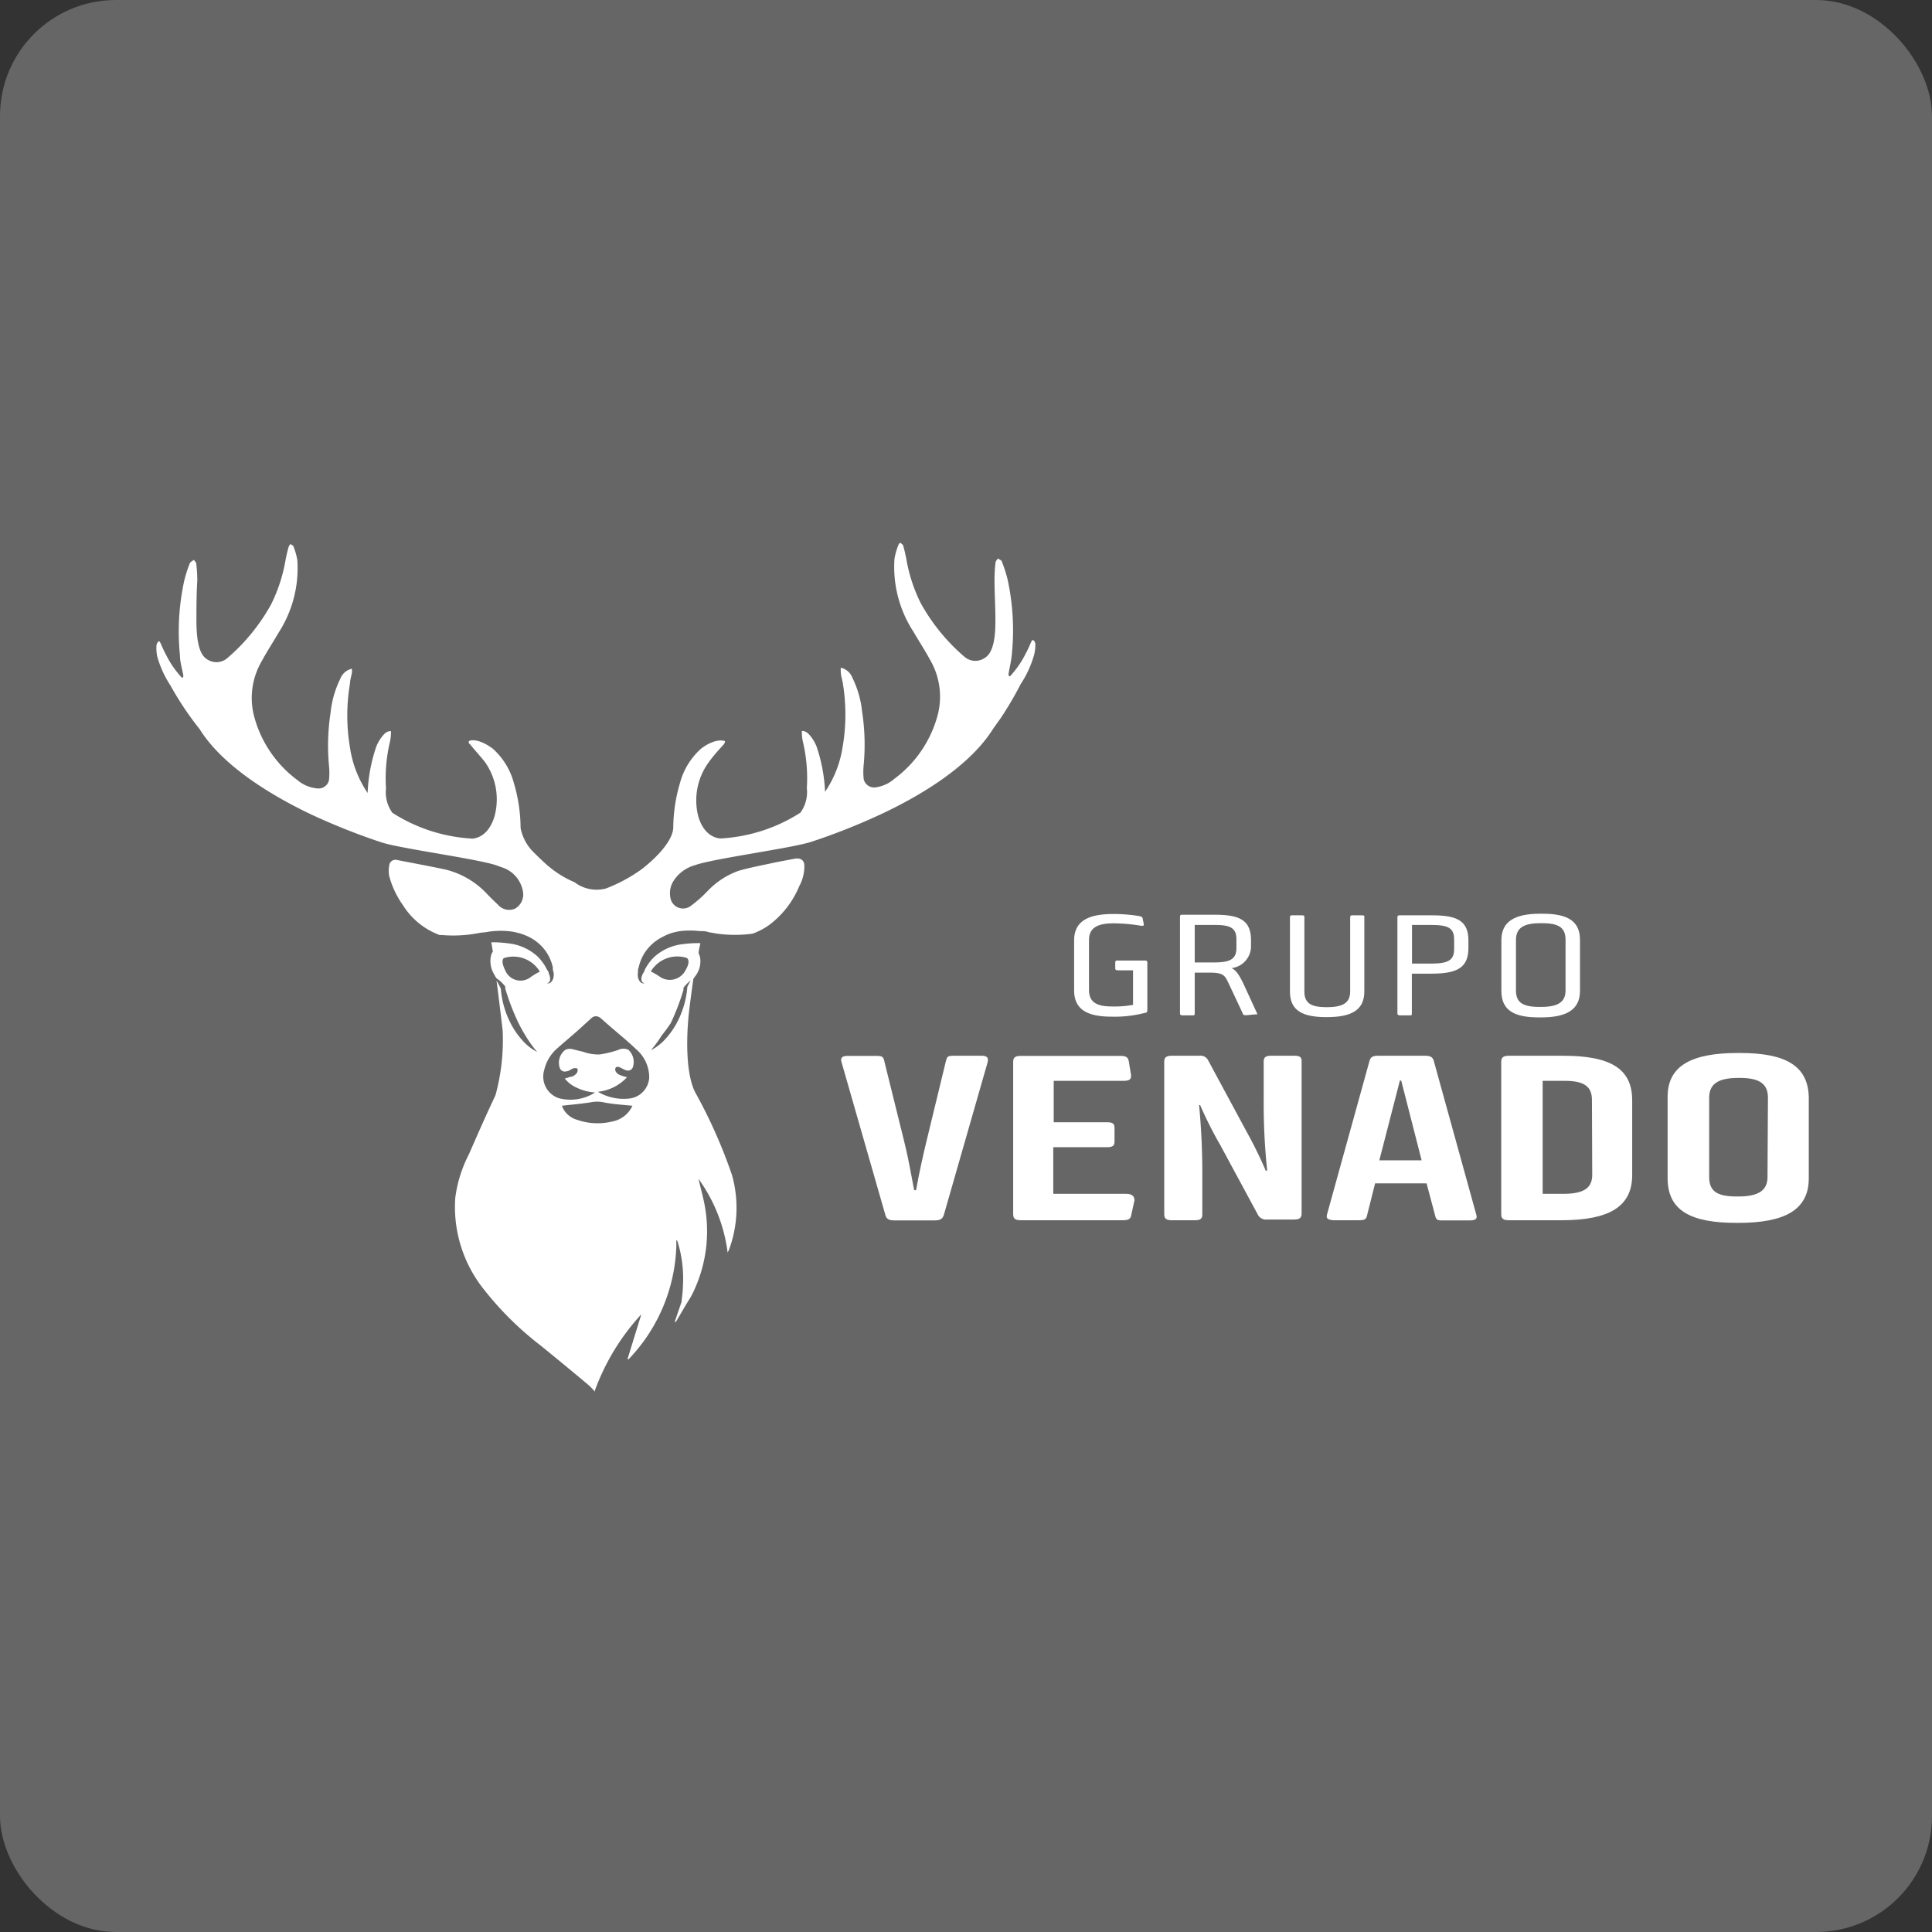
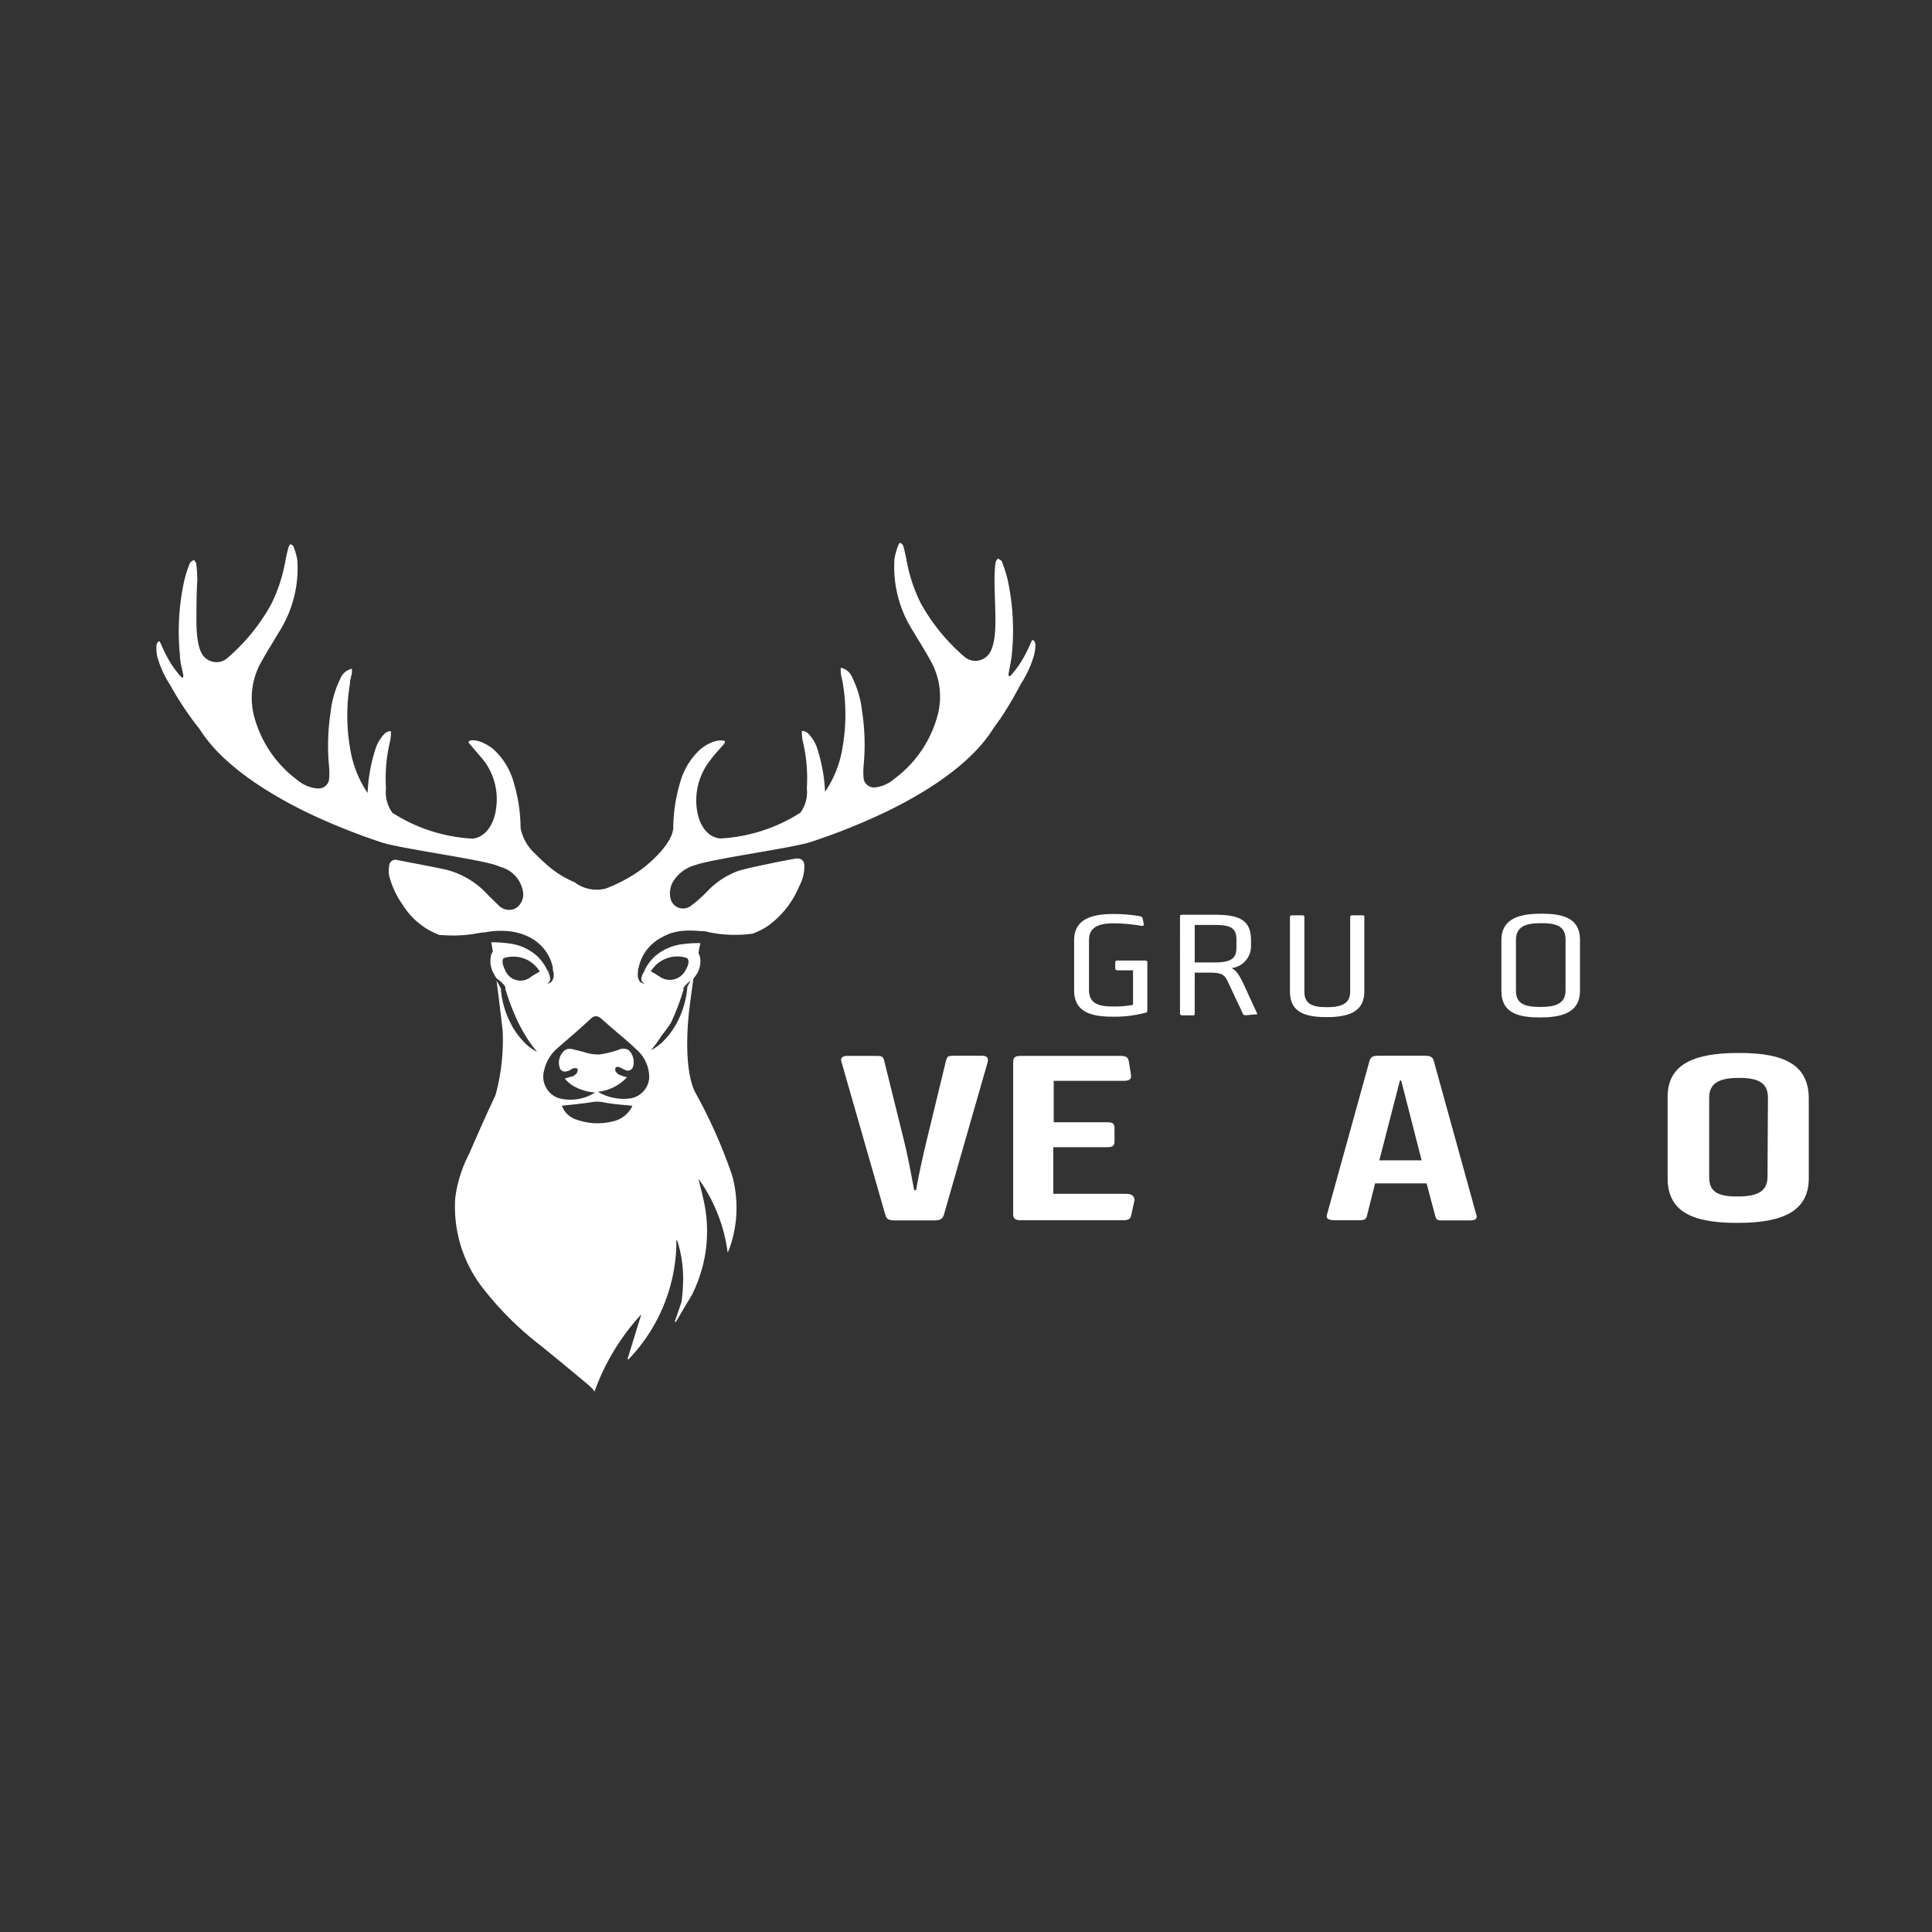
<svg xmlns="http://www.w3.org/2000/svg" viewBox="0 0 132.49 132.49">
  <rect x="0" y="0" width="132.49" height="132.49" fill="#333333" stroke="none" />
  <defs>
    <style>.cls-1{fill:#666;}.cls-2{fill:#fff;}</style>
  </defs>
  <title>Venado - uso interno gris</title>
  <g id="Layer_2" data-name="Layer 2">
    <g id="Layer_1-2" data-name="Layer 1">
-       <rect class="cls-1" width="132.49" height="132.49" rx="7.95" ry="7.95" />
      <path class="cls-2" d="M71,44.17c0-.08-.07-.25-.13-.25a.06.06,0,0,0-.1,0c-.1.17-.19.46-.42.88a6.62,6.62,0,0,1-1.08,1.57s-.07.05-.11-.09a.2.2,0,0,0,0-.06c.08-.46.19-.91.23-1.37a16.37,16.37,0,0,0-.29-5.1,9,9,0,0,0-.39-1.22c0-.1-.18-.16-.28-.23-.06.09-.15.18-.16.28a10.11,10.11,0,0,0-.07,1.14c0,1,.07,2,.06,2.94,0,.81-.08,1.94-.62,2.38a1.2,1.2,0,0,1-.75.28,1.15,1.15,0,0,1-.75-.28,13.34,13.34,0,0,1-3-3.68,10.89,10.89,0,0,1-1-3.1c-.06-.28-.12-.56-.2-.83,0-.07-.11-.13-.17-.19s-.15.09-.17.16a4.61,4.61,0,0,0-.26.92,8.15,8.15,0,0,0,1.3,5c.37.64.78,1.26,1.13,1.91a5,5,0,0,1,.56,3.7,8,8,0,0,1-3,4.48A2.44,2.44,0,0,1,60,54a.73.73,0,0,1-.77-.57,4.77,4.77,0,0,1,0-1,14.89,14.89,0,0,0-.11-3.63,6.83,6.83,0,0,0-.67-2.33,1.1,1.1,0,0,0-.79-.68,1.36,1.36,0,0,0,0,.29c0,.25.09.49.13.73a13.09,13.09,0,0,1,0,4.38,7.51,7.51,0,0,1-1.21,3.11A11.18,11.18,0,0,0,56,51.2a2.7,2.7,0,0,0-.56-.88.69.69,0,0,0-.35-.19c-.08,0-.07,0-.1,0a3,3,0,0,0,.09.82,10.86,10.86,0,0,1,.25,3.1,2.4,2.4,0,0,1-.44,1.68,11.28,11.28,0,0,1-5.5,1.77c-.94-.1-1.45-1-1.59-1.93a4.42,4.42,0,0,1,.82-3.32c.29-.41.64-.79,1-1.19.05-.06.12-.19.09-.23s-.65-.23-1.62.5a4.81,4.81,0,0,0-1.46,2.37,11,11,0,0,0-.46,3.08c-.06.94-1.22,2.1-2.17,2.83a10.7,10.7,0,0,1-2.45,1.32,2.49,2.49,0,0,1-2.15-.43,6.93,6.93,0,0,1-1.53-.89h0l-.31-.25c-.25-.22-.55-.5-.92-.87a3.18,3.18,0,0,1-.94-1.71,11,11,0,0,0-.46-3.08,4.81,4.81,0,0,0-1.46-2.37c-1-.73-1.57-.57-1.62-.5s0,.16.09.23c.32.4.67.77,1,1.19A4.42,4.42,0,0,1,34,55.58c-.14.88-.65,1.83-1.59,1.93a11.28,11.28,0,0,1-5.5-1.77,2.4,2.4,0,0,1-.44-1.68,10.86,10.86,0,0,1,.25-3.1,3,3,0,0,0,.09-.82s0,0-.1,0a.69.69,0,0,0-.35.19,2.7,2.7,0,0,0-.56.88,11.18,11.18,0,0,0-.59,3.17A7.51,7.51,0,0,1,24,51.26a13.09,13.09,0,0,1,0-4.38c0-.24.09-.49.13-.73a1.36,1.36,0,0,0,0-.29,1.1,1.1,0,0,0-.79.68,6.83,6.83,0,0,0-.67,2.33,14.9,14.9,0,0,0-.11,3.63,4.76,4.76,0,0,1,0,1,.73.73,0,0,1-.77.57,2.44,2.44,0,0,1-1.39-.57,8,8,0,0,1-3-4.48,5,5,0,0,1,.56-3.7c.35-.65.76-1.27,1.13-1.91a8.15,8.15,0,0,0,1.3-5,4.61,4.61,0,0,0-.26-.92c0-.06-.11-.11-.17-.16s-.15.12-.17.19c-.08.27-.14.55-.2.83a10.89,10.89,0,0,1-1,3.1,13.34,13.34,0,0,1-3,3.68,1.15,1.15,0,0,1-.75.28,1.2,1.2,0,0,1-.75-.28c-.53-.44-.6-1.57-.62-2.38,0-1,0-2,.06-2.94a10.11,10.11,0,0,0-.07-1.14c0-.1-.11-.19-.16-.28-.1.08-.24.14-.28.23a9,9,0,0,0-.39,1.22,16.38,16.38,0,0,0-.29,5.1c0,.46.15.91.23,1.37a.2.2,0,0,0,0,.06c0,.14-.11.09-.11.09a6.62,6.62,0,0,1-1.08-1.57c-.23-.42-.32-.71-.42-.88a.06.06,0,0,0-.1,0c-.05,0-.12.17-.13.25a2.86,2.86,0,0,0,.05.75,7.12,7.12,0,0,0,.91,2h0A21.49,21.49,0,0,0,13.69,50h0c1.61,2.58,5,4.58,7.56,5.81a44.52,44.52,0,0,0,4.89,1.95c1.19.41,6.36,1.1,7.84,1.56l.38.14a2.12,2.12,0,0,1,1.5,1.66,1.12,1.12,0,0,1-.52,1.18,1,1,0,0,1-1.2-.27c-.23-.21-.45-.43-.67-.65a5.77,5.77,0,0,0-2.88-1.74c-1.11-.24-2.22-.44-3.34-.66a.43.43,0,0,0-.56.38,2,2,0,0,0,0,.71,6.14,6.14,0,0,0,.94,2,5,5,0,0,0,2.52,2.05l.14,0a9.18,9.18,0,0,0,2.17-.07l.59-.1c.21,0,.42-.06.64-.08a5.78,5.78,0,0,1,1.31,0,4.83,4.83,0,0,1,.66.14,4.1,4.1,0,0,1,.63.25,3.13,3.13,0,0,1,1.06.87,3,3,0,0,1,.56,1.21c0,.11,0,.21.05.32a1.09,1.09,0,0,1,0,.35.69.69,0,0,1-.15.32.32.32,0,0,1-.31.1.27.27,0,0,0,.21-.17.53.53,0,0,0,0-.26,1.1,1.1,0,0,0-.08-.26c0-.09-.08-.18-.13-.27a3.31,3.31,0,0,0-.67-.91,3.52,3.52,0,0,0-2-.87,7.13,7.13,0,0,0-1.14-.07q.05.3.11.63a1,1,0,0,0-.11.21,1.73,1.73,0,0,0,.2,1.36,2.08,2.08,0,0,0,.16.27,2.85,2.85,0,0,1,.32.25l.19.2.09.12,0,.06,0,.08h0a16.22,16.22,0,0,0,.87,2.28,11.08,11.08,0,0,0,.59,1.06,8.15,8.15,0,0,0,.73,1,3.45,3.45,0,0,1-1-.78,5.3,5.3,0,0,1-.75-1.05,6.23,6.23,0,0,1-.74-2.45h0a.14.14,0,0,0,0,0l0-.05-.05-.11-.12-.23-.13-.22c.23,1.75.42,3.41.42,3.42a14.27,14.27,0,0,1-.49,4.43c-.73,1.56-1.13,2.47-1.82,4.05h0a9,9,0,0,0-.94,3h0a9.06,9.06,0,0,0,2,6.32,21.84,21.84,0,0,0,3.84,3.79q1.64,1.33,3.25,2.68c.17.14.32.31.49.49h0l0-.09a15.62,15.62,0,0,1,3.18-5.21l-.95,3.08.08,0h0a11.73,11.73,0,0,0,3.27-7.74q0-.15,0-.33s0-.06,0-.09.08.05.08.08a8.47,8.47,0,0,1,.37,3.09c0,.35-.06.7-.09,1.05l-.47,1.38.08,0h0l.67-1.14c.18-.3.38-.59.52-.9a9.68,9.68,0,0,0,.8-5.87c-.11-.63-.29-1.24-.44-1.9a11,11,0,0,1,2,5.06h0c.05-.11.07-.15.09-.19a8.28,8.28,0,0,0,.21-5.12,34.85,34.85,0,0,0-2.53-5.69c-.75-1.5-.52-4.38-.47-5s.22-1.85.38-3l-.14.22-.14.23-.12.23-.05.11,0,.05a.14.14,0,0,0,0,0h0a6.23,6.23,0,0,1-.74,2.45,5.3,5.3,0,0,1-.75,1.05,3.45,3.45,0,0,1-1,.78,8.15,8.15,0,0,0,.73-1A11.08,11.08,0,0,0,46,70.16a16.22,16.22,0,0,0,.87-2.28h0l0-.08,0-.06.09-.12.19-.2a2.93,2.93,0,0,1,.43-.33v0l.06-.1A1.65,1.65,0,0,0,48,65.61a1.07,1.07,0,0,0-.09-.22c0-.25.08-.49.12-.71h0a7.17,7.17,0,0,0-1.15.06,3.51,3.51,0,0,0-2,.87,3.3,3.3,0,0,0-.67.91c0,.08-.09.18-.13.27A1.11,1.11,0,0,0,44,67a.53.53,0,0,0,0,.26.27.27,0,0,0,.21.17.32.32,0,0,1-.31-.1.69.69,0,0,1-.15-.32,1.09,1.09,0,0,1,0-.35c0-.11,0-.21.05-.32a3,3,0,0,1,.56-1.21,3.13,3.13,0,0,1,1.06-.87A4,4,0,0,1,46,64a4.78,4.78,0,0,1,.66-.15,5.77,5.77,0,0,1,1.31,0c.21,0,.43,0,.64.08l.59.1a9.13,9.13,0,0,0,2.4,0,4.62,4.62,0,0,0,1.15-.6,6.34,6.34,0,0,0,2.06-2.66,2.83,2.83,0,0,0,.35-1.39c0-.41-.28-.57-.68-.49s-1.09.2-1.63.32c-.74.16-1.49.3-2.21.51a5.49,5.49,0,0,0-2.15,1.42,9,9,0,0,1-1.14,1A.88.88,0,0,1,46,61.68a1.6,1.6,0,0,1,.15-1.21,2.57,2.57,0,0,1,1.51-1.14c1.23-.45,6.76-1.18,8-1.61a43.62,43.62,0,0,0,5-2c2.57-1.23,5.86-3.2,7.45-5.75l.42-.59.08-.11.13-.2.14-.21.09-.15.19-.3.05-.09c.27-.44.53-.92.8-1.43h0a7.12,7.12,0,0,0,.91-2A2.86,2.86,0,0,0,71,44.17ZM47.09,65.69s.33.15-.08.85a1.21,1.21,0,0,1-1.75.45,4.48,4.48,0,0,0-.63-.37A2.12,2.12,0,0,1,47.09,65.69ZM36.4,67a1.13,1.13,0,0,1-1.75-.45c-.36-.72-.09-.85-.09-.85a2.12,2.12,0,0,1,2.46.93A4.91,4.91,0,0,0,36.4,67Zm2.12,8.83c.67-.08,1.32-.13,2-.24a2.19,2.19,0,0,1,.85,0c.64.13,1.3.17,2,.24a1.91,1.91,0,0,1-1.39,1.08,4.24,4.24,0,0,1-2.41-.12A1.55,1.55,0,0,1,38.53,75.82Zm6-1.9a1.54,1.54,0,0,1-1.43,1.41A3.45,3.45,0,0,1,41,74.87a3.14,3.14,0,0,0,2-1,2.91,2.91,0,0,1-.49-.15.56.56,0,0,1-.32-.31c0-.05,0-.19.06-.23a.37.37,0,0,1,.22,0c.15.06.29.16.45.21a.36.36,0,0,0,.49-.24A1.13,1.13,0,0,0,43.1,72a.77.77,0,0,0-.7,0,7.12,7.12,0,0,1-1.27.31A3,3,0,0,1,40,72.13L39.46,72c-.31-.09-.61-.15-.85.14a1.1,1.1,0,0,0-.2,1.15.37.37,0,0,0,.46.17c.15,0,.28-.14.43-.19a.44.44,0,0,1,.27,0c.07,0,.05.22,0,.29a.68.68,0,0,1-.39.28c-.11,0-.23.07-.45.12a2.17,2.17,0,0,0,.84.64,3.47,3.47,0,0,0,1.24.32,3.14,3.14,0,0,1-2.49.39,1.56,1.56,0,0,1-1-1.93,2.79,2.79,0,0,1,.83-1.43c.58-.52,1.17-1,1.76-1.54l.68-.62a.49.49,0,0,1,.26-.1.57.57,0,0,1,.32.11l.59.52c.62.54,1.27,1.06,1.86,1.63A2.53,2.53,0,0,1,44.52,73.92Z" />
      <path class="cls-2" d="M78.51,65.87H76.65c-.11,0-.17,0-.17.15v.39c0,.09.06.13.17.13h1.05v2.37a7,7,0,0,1-1.45.11h0c-1.17,0-1.57-.38-1.57-1.15v-3.4c0-.77.48-1.15,1.66-1.15h.08a11.66,11.66,0,0,1,1.85.17c.13,0,.17,0,.17-.11L78.36,63c0-.09-.06-.13-.19-.17a10.6,10.6,0,0,0-1.85-.15c-1.72,0-2.66.51-2.66,1.81v3.42c0,1.28.84,1.81,2.58,1.81a8.17,8.17,0,0,0,2.27-.26c.13,0,.17-.08.17-.19V66C78.68,65.91,78.64,65.87,78.51,65.87Z" />
      <path class="cls-2" d="M86.19,69.46l-.92-2c-.31-.64-.52-.94-.82-1.07a1.51,1.51,0,0,0,1.34-1.5v-.39c0-1.34-.69-1.77-2.46-1.77H81.09c-.11,0-.17,0-.17.15V69.5c0,.09.06.13.17.13h.67c.13,0,.17,0,.17-.13V66.7h1c1,0,1.07.19,1.36.81l.94,2c0,.09.1.11.23.11l.67-.06C86.23,69.59,86.23,69.54,86.19,69.46ZM83.27,66H81.93V63.43h1.39c1.11,0,1.47.24,1.47,1V65C84.79,65.78,84.35,66,83.27,66Z" />
      <path class="cls-2" d="M93.41,62.77h-.65c-.11,0-.17,0-.17.15V68c0,.79-.53,1.07-1.61,1.07s-1.53-.28-1.53-1.07V62.92c0-.11,0-.15-.15-.15h-.67c-.11,0-.17,0-.17.15V68c0,1.3.86,1.75,2.48,1.75H91c1.62,0,2.56-.45,2.56-1.75v-5.1C93.58,62.81,93.55,62.77,93.41,62.77Z" />
-       <path class="cls-2" d="M98.25,62.77H96c-.11,0-.17,0-.17.15V69.5c0,.09.06.13.17.13h.67c.13,0,.15,0,.15-.13V66.77h1.36c1.78,0,2.52-.43,2.52-1.77v-.47C100.71,63.2,100,62.77,98.25,62.77Zm1.47,2.31c0,.81-.46,1-1.62,1H96.83V63.43h1.32c1.17,0,1.57.21,1.57,1Z" />
      <path class="cls-2" d="M105.79,62.66h-.17c-1.74,0-2.66.53-2.66,1.81v3.48c0,1.3.82,1.82,2.56,1.82h.17c1.74,0,2.66-.53,2.66-1.82V64.46C108.35,63.18,107.53,62.66,105.79,62.66Zm1.57,5.26c0,.77-.48,1.13-1.66,1.13h-.15c-1.2,0-1.59-.36-1.59-1.13V64.46c0-.79.48-1.15,1.66-1.15h.15c1.2,0,1.59.36,1.59,1.15Z" />
      <path class="cls-2" d="M67.33,72.4h-1.9c-.47,0-.47.06-.56.35l-1.32,5.45c-.24,1-.5,2.13-.73,3.42,0,0-.12,0-.13,0-.44-2.35-.47-2.45-.71-3.45l-1.34-5.41c-.07-.3-.15-.35-.54-.35h-2c-.33,0-.49.13-.39.43l3,10.46c.07.28.22.39.62.39H64.1c.39,0,.54-.11.63-.39l3-10.46C67.8,72.53,67.68,72.4,67.33,72.4Z" />
      <path class="cls-2" d="M77.23,81.87h-5V78.67h3.68c.39,0,.52-.09.52-.39v-.93c0-.3-.13-.39-.52-.39H72.26V74.12h4.8c.39,0,.54-.11.5-.41l-.15-.93c-.06-.3-.21-.37-.58-.37H70c-.39,0-.52.11-.52.41V83.27c0,.3.15.41.52.41h7c.39,0,.54-.09.58-.37l.22-1C77.79,82,77.6,81.87,77.23,81.87Z" />
-       <path class="cls-2" d="M88.76,72.4H87.16c-.37,0-.5.11-.5.41v2.67a43.85,43.85,0,0,0,.24,4.8H86.8a28.92,28.92,0,0,0-1.31-2.67l-2.61-4.84a.6.6,0,0,0-.65-.37H80.36c-.37,0-.52.11-.52.41V83.27c0,.3.15.41.52.41h1.59c.37,0,.5-.11.5-.41V80.78a49.49,49.49,0,0,0-.22-5h.07a27,27,0,0,0,1.38,2.74l2.56,4.74a.63.63,0,0,0,.65.37h1.85c.37,0,.52-.11.52-.41V72.81C89.27,72.51,89.16,72.4,88.76,72.4Z" />
      <path class="cls-2" d="M98.34,72.81c-.07-.32-.24-.41-.62-.41H94.52c-.41,0-.54.09-.62.41L91,83.29c-.07.28.06.35.43.39h1.75c.39,0,.5-.06.56-.3l.56-2.23h3.53l.59,2.22c.07.28.14.33.54.32h1.85c.37,0,.52-.11.43-.39Zm-3.75,6.76L96,74.1h.09l1.4,5.47Z" />
-       <path class="cls-2" d="M107.19,72.4h-3.72c-.37,0-.52.11-.52.41V83.27c0,.3.15.41.52.41h3.59c3.25,0,4.87-.9,4.87-3.1v-5.1C111.94,73.26,110.41,72.4,107.19,72.4Zm2,8.16c0,.93-.6,1.31-2,1.31h-1.4V74.12h1.51c1.34,0,1.87.39,1.87,1.31Z" />
      <path class="cls-2" d="M119.31,72.21h-.13c-3.12,0-4.82.84-4.82,3V80.8c0,2.22,1.59,3.06,4.71,3.06h.13c3.12,0,4.84-.84,4.84-3.06V75.26C124,73.07,122.43,72.21,119.31,72.21Zm1.9,8.5c0,.93-.62,1.34-2,1.34h-.13c-1.4,0-1.87-.41-1.87-1.34V75.28c0-.91.56-1.36,2-1.36h.11c1.4,0,1.92.45,1.92,1.36Z" />
    </g>
  </g>
</svg>